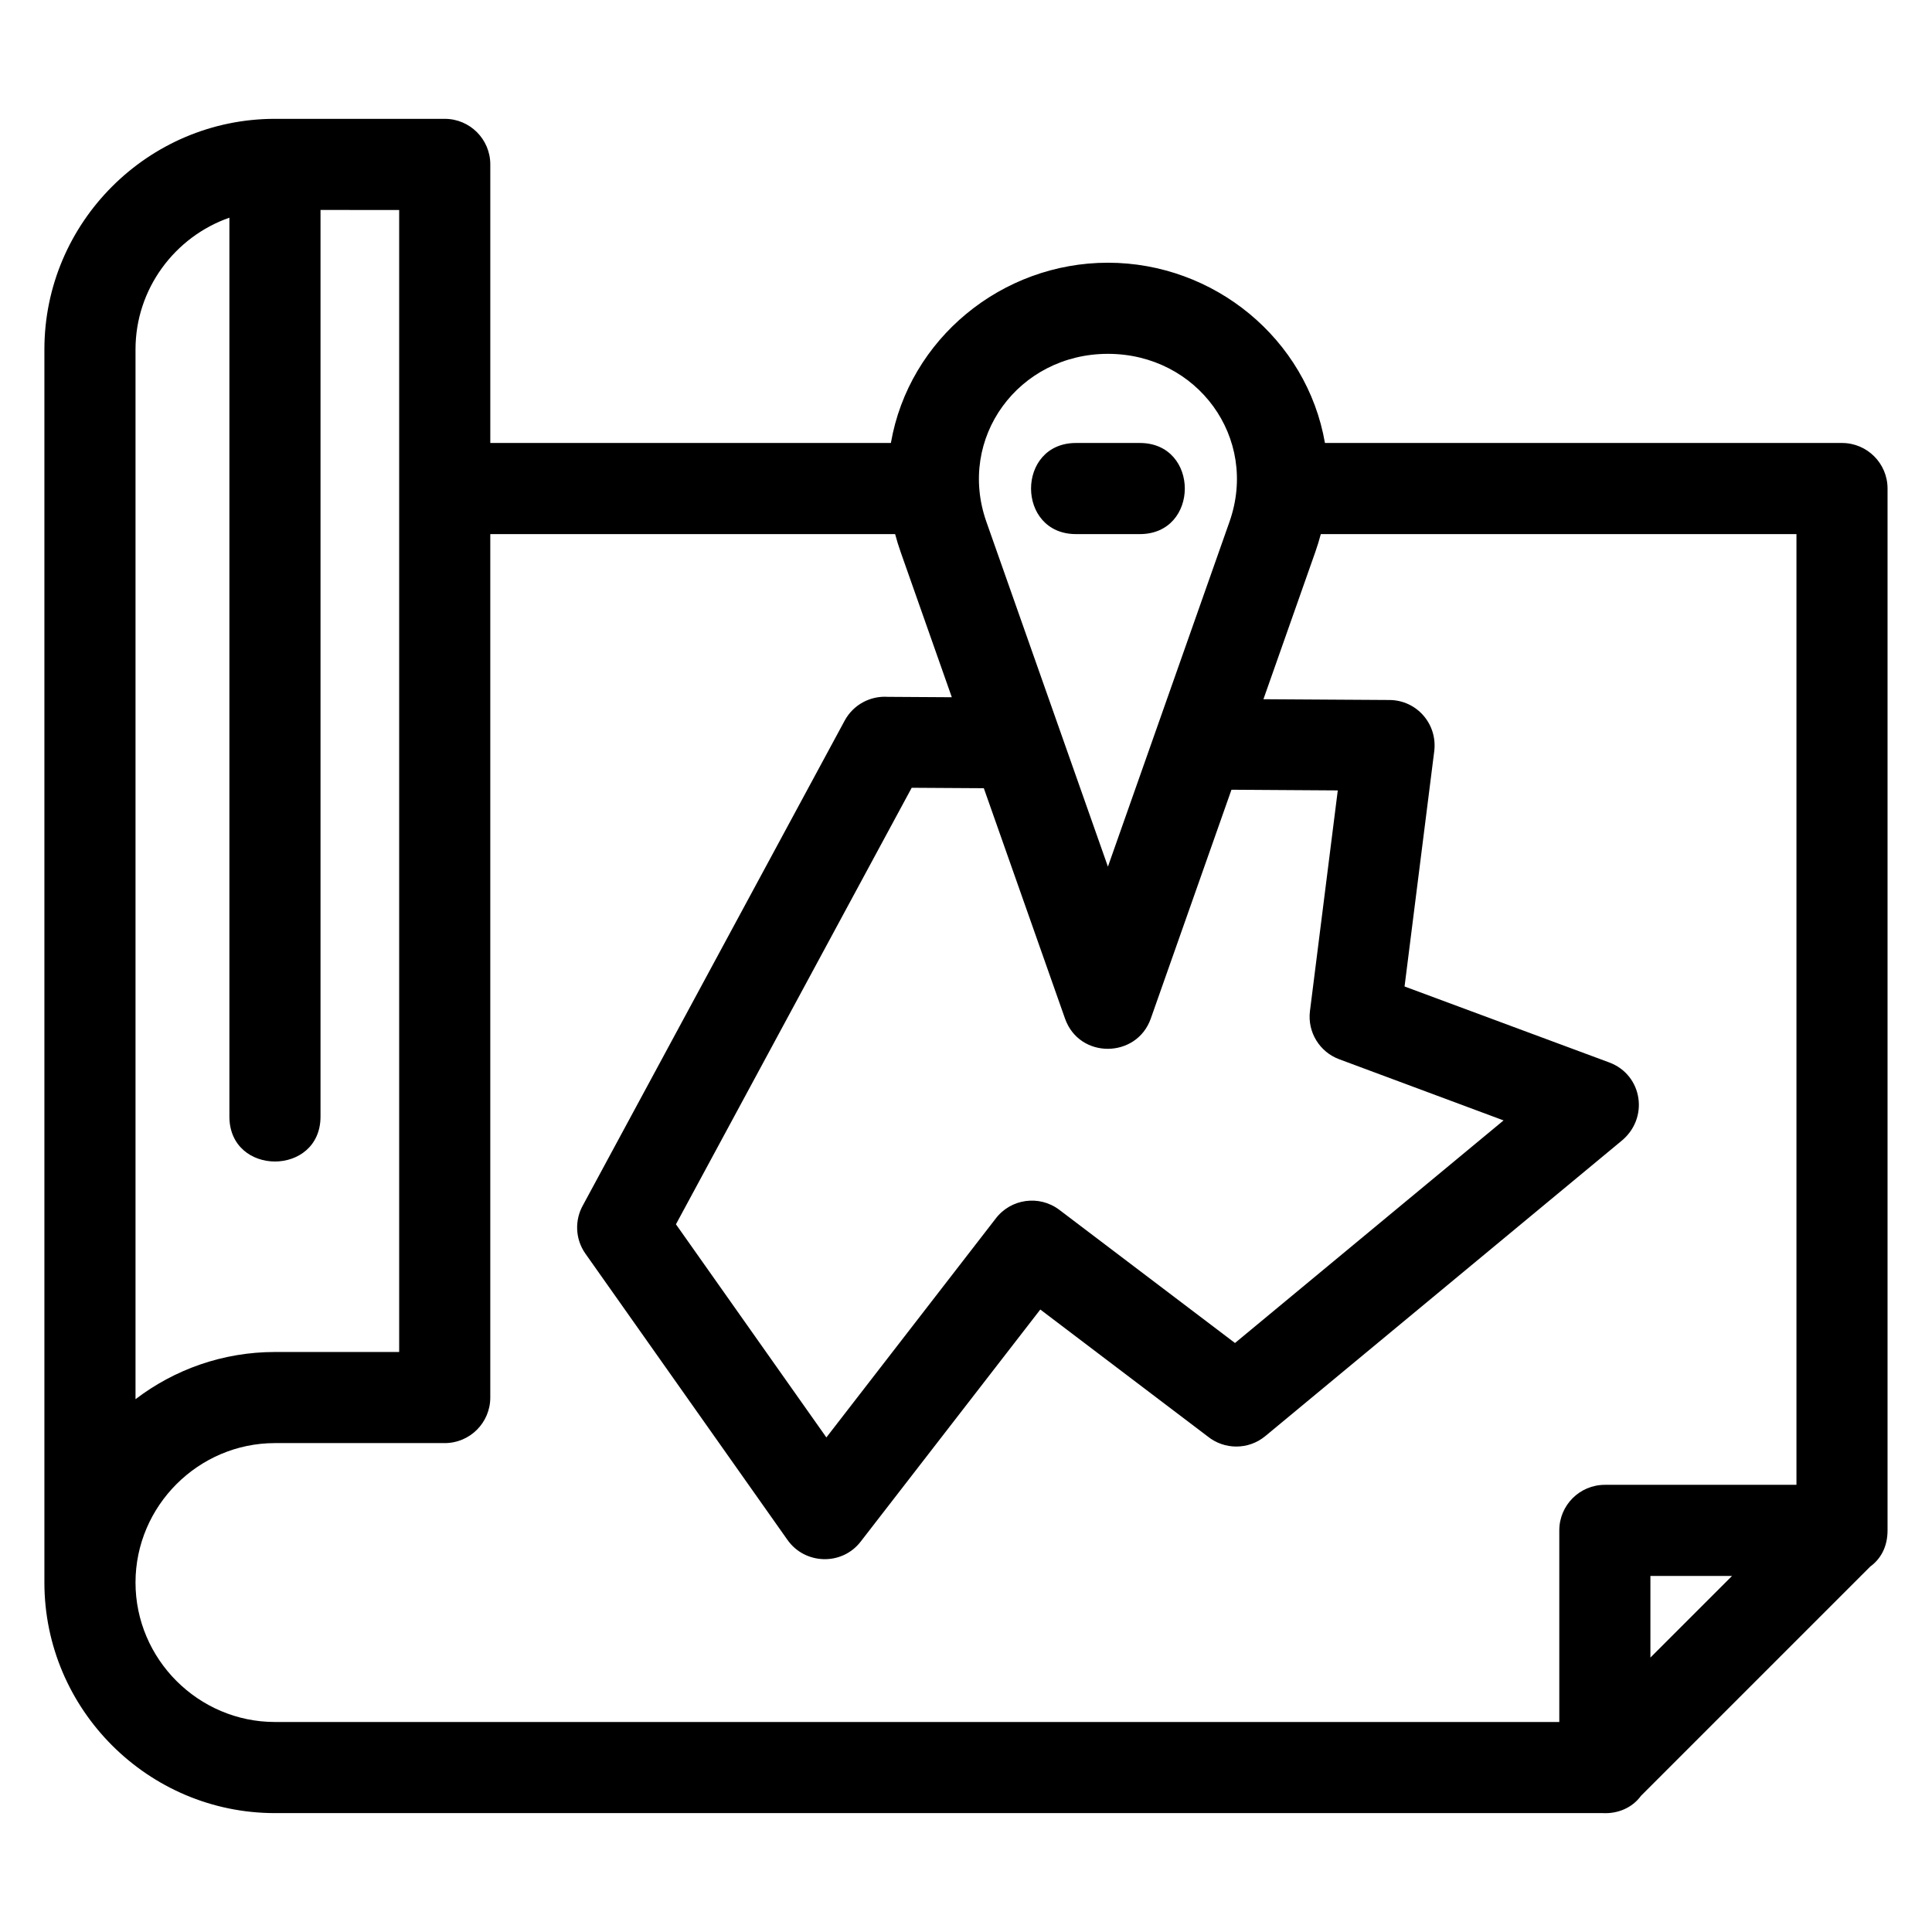
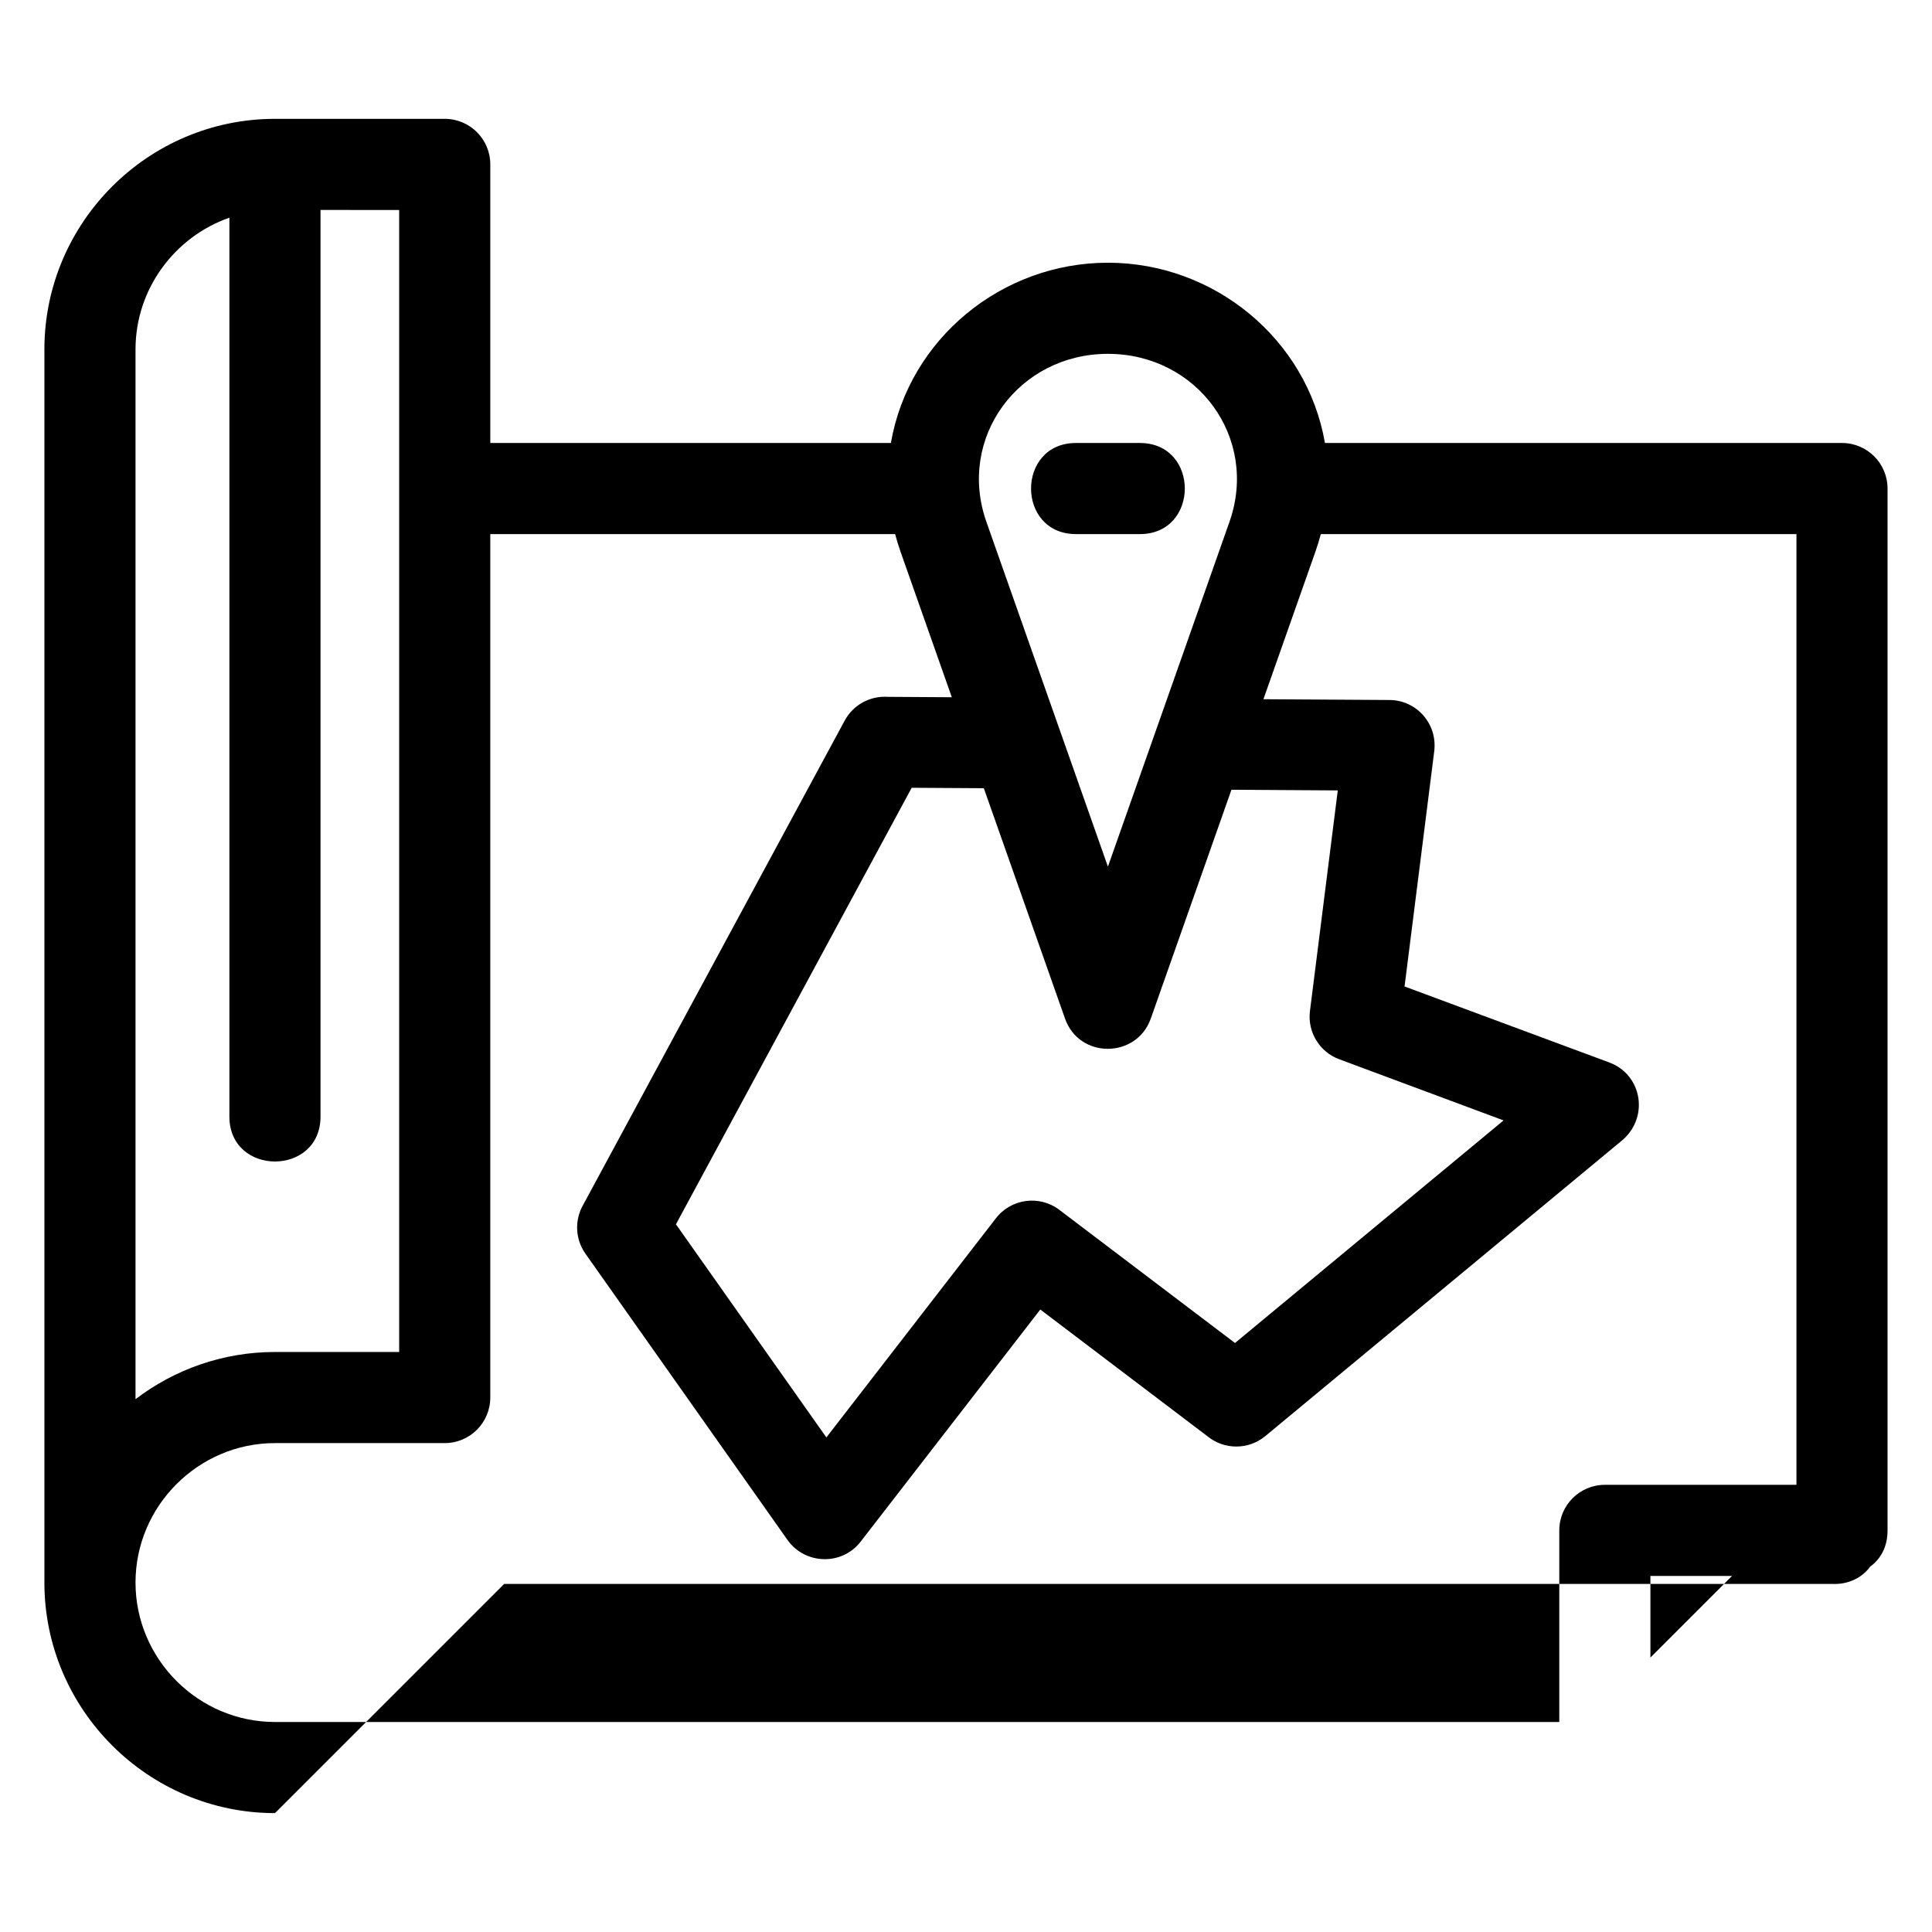
<svg xmlns="http://www.w3.org/2000/svg" fill="#000000" width="800px" height="800px" version="1.1" viewBox="144 144 512 512">
-   <path d="m437.61 373.67 32.211-91.375c7.836-22.238-8.527-44.523-32.211-44.523-23.684 0-40.043 22.285-32.203 44.523zm-208.67-174.03v240.25c0 15.895-24.148 15.895-24.148 0v-238.2c-14.43 5.039-24.879 18.832-24.879 34.91v278.2c10.277-7.836 23.094-12.508 36.953-12.508h32.918v-302.64zm200.22 85.902c-15.895 0-15.895-24.148 0-24.148h16.906c15.895 0 15.895 24.148 0 24.148zm-212.29 338.95c-33.633 0-61.105-27.473-61.105-61.105v-326.79c0-33.633 27.469-61.105 61.102-61.105h44.992c6.664 0 12.074 5.41 12.074 12.074v73.828h106.16c4.789-27.629 29.414-47.77 57.512-47.77 28.098 0 52.723 20.145 57.52 47.77h137.02c6.672 0 12.074 5.41 12.074 12.074v276.1c0 4.434-1.879 7.629-4.594 9.594l-60.738 60.738c-2.32 3.207-6.188 4.797-10.086 4.594h-351.93zm164.33-338.95h-107.27v228.82c0 6.664-5.41 12.074-12.074 12.074h-44.992c-20.297 0-36.953 16.656-36.953 36.953 0 20.305 16.656 36.957 36.957 36.957h340.36v-50.777c0-6.672 5.41-12.074 12.074-12.074h50.777v-251.95h-126.05c-0.422 1.594-0.91 3.184-1.469 4.766l-13.738 38.988 33.383 0.207c7.254 0.035 12.816 6.379 11.871 13.656l-7.856 62.266 54.227 20.125c8.906 3.301 10.711 14.941 3.039 20.98l-94.168 78.047c-4.504 3.727-10.906 3.629-15.281 0.082l-44.348-33.625-47.609 61.512c-4.977 6.438-14.773 6.086-19.375-0.434l-53.566-75.883c-2.785-3.957-2.852-9.008-0.594-12.941l69.289-128.3c2.316-4.301 6.867-6.629 11.441-6.32l16.965 0.105-13.555-38.469c-0.559-1.582-1.047-3.172-1.469-4.766zm89.145 67.754-21.375 60.637c-3.742 10.594-18.93 10.777-22.73 0l-21.516-61.047-19.117-0.117-62.477 115.68 39.867 56.484 44.844-57.965c4.012-5.312 11.566-6.367 16.883-2.356l46.559 35.297 71.176-58.988-43.562-16.211c-5.129-1.898-8.461-7.133-7.746-12.789l7.371-58.453-28.168-0.18zm111.03 208.35v21.625l21.629-21.625z" />
+   <path d="m437.61 373.67 32.211-91.375c7.836-22.238-8.527-44.523-32.211-44.523-23.684 0-40.043 22.285-32.203 44.523zm-208.67-174.03v240.25c0 15.895-24.148 15.895-24.148 0v-238.2c-14.43 5.039-24.879 18.832-24.879 34.91v278.2c10.277-7.836 23.094-12.508 36.953-12.508h32.918v-302.64zm200.22 85.902c-15.895 0-15.895-24.148 0-24.148h16.906c15.895 0 15.895 24.148 0 24.148zm-212.29 338.95c-33.633 0-61.105-27.473-61.105-61.105v-326.79c0-33.633 27.469-61.105 61.102-61.105h44.992c6.664 0 12.074 5.41 12.074 12.074v73.828h106.16c4.789-27.629 29.414-47.77 57.512-47.77 28.098 0 52.723 20.145 57.52 47.77h137.02c6.672 0 12.074 5.41 12.074 12.074v276.1c0 4.434-1.879 7.629-4.594 9.594c-2.32 3.207-6.188 4.797-10.086 4.594h-351.93zm164.33-338.95h-107.27v228.82c0 6.664-5.41 12.074-12.074 12.074h-44.992c-20.297 0-36.953 16.656-36.953 36.953 0 20.305 16.656 36.957 36.957 36.957h340.36v-50.777c0-6.672 5.41-12.074 12.074-12.074h50.777v-251.95h-126.05c-0.422 1.594-0.91 3.184-1.469 4.766l-13.738 38.988 33.383 0.207c7.254 0.035 12.816 6.379 11.871 13.656l-7.856 62.266 54.227 20.125c8.906 3.301 10.711 14.941 3.039 20.98l-94.168 78.047c-4.504 3.727-10.906 3.629-15.281 0.082l-44.348-33.625-47.609 61.512c-4.977 6.438-14.773 6.086-19.375-0.434l-53.566-75.883c-2.785-3.957-2.852-9.008-0.594-12.941l69.289-128.3c2.316-4.301 6.867-6.629 11.441-6.32l16.965 0.105-13.555-38.469c-0.559-1.582-1.047-3.172-1.469-4.766zm89.145 67.754-21.375 60.637c-3.742 10.594-18.93 10.777-22.73 0l-21.516-61.047-19.117-0.117-62.477 115.68 39.867 56.484 44.844-57.965c4.012-5.312 11.566-6.367 16.883-2.356l46.559 35.297 71.176-58.988-43.562-16.211c-5.129-1.898-8.461-7.133-7.746-12.789l7.371-58.453-28.168-0.18zm111.03 208.35v21.625l21.629-21.625z" />
</svg>